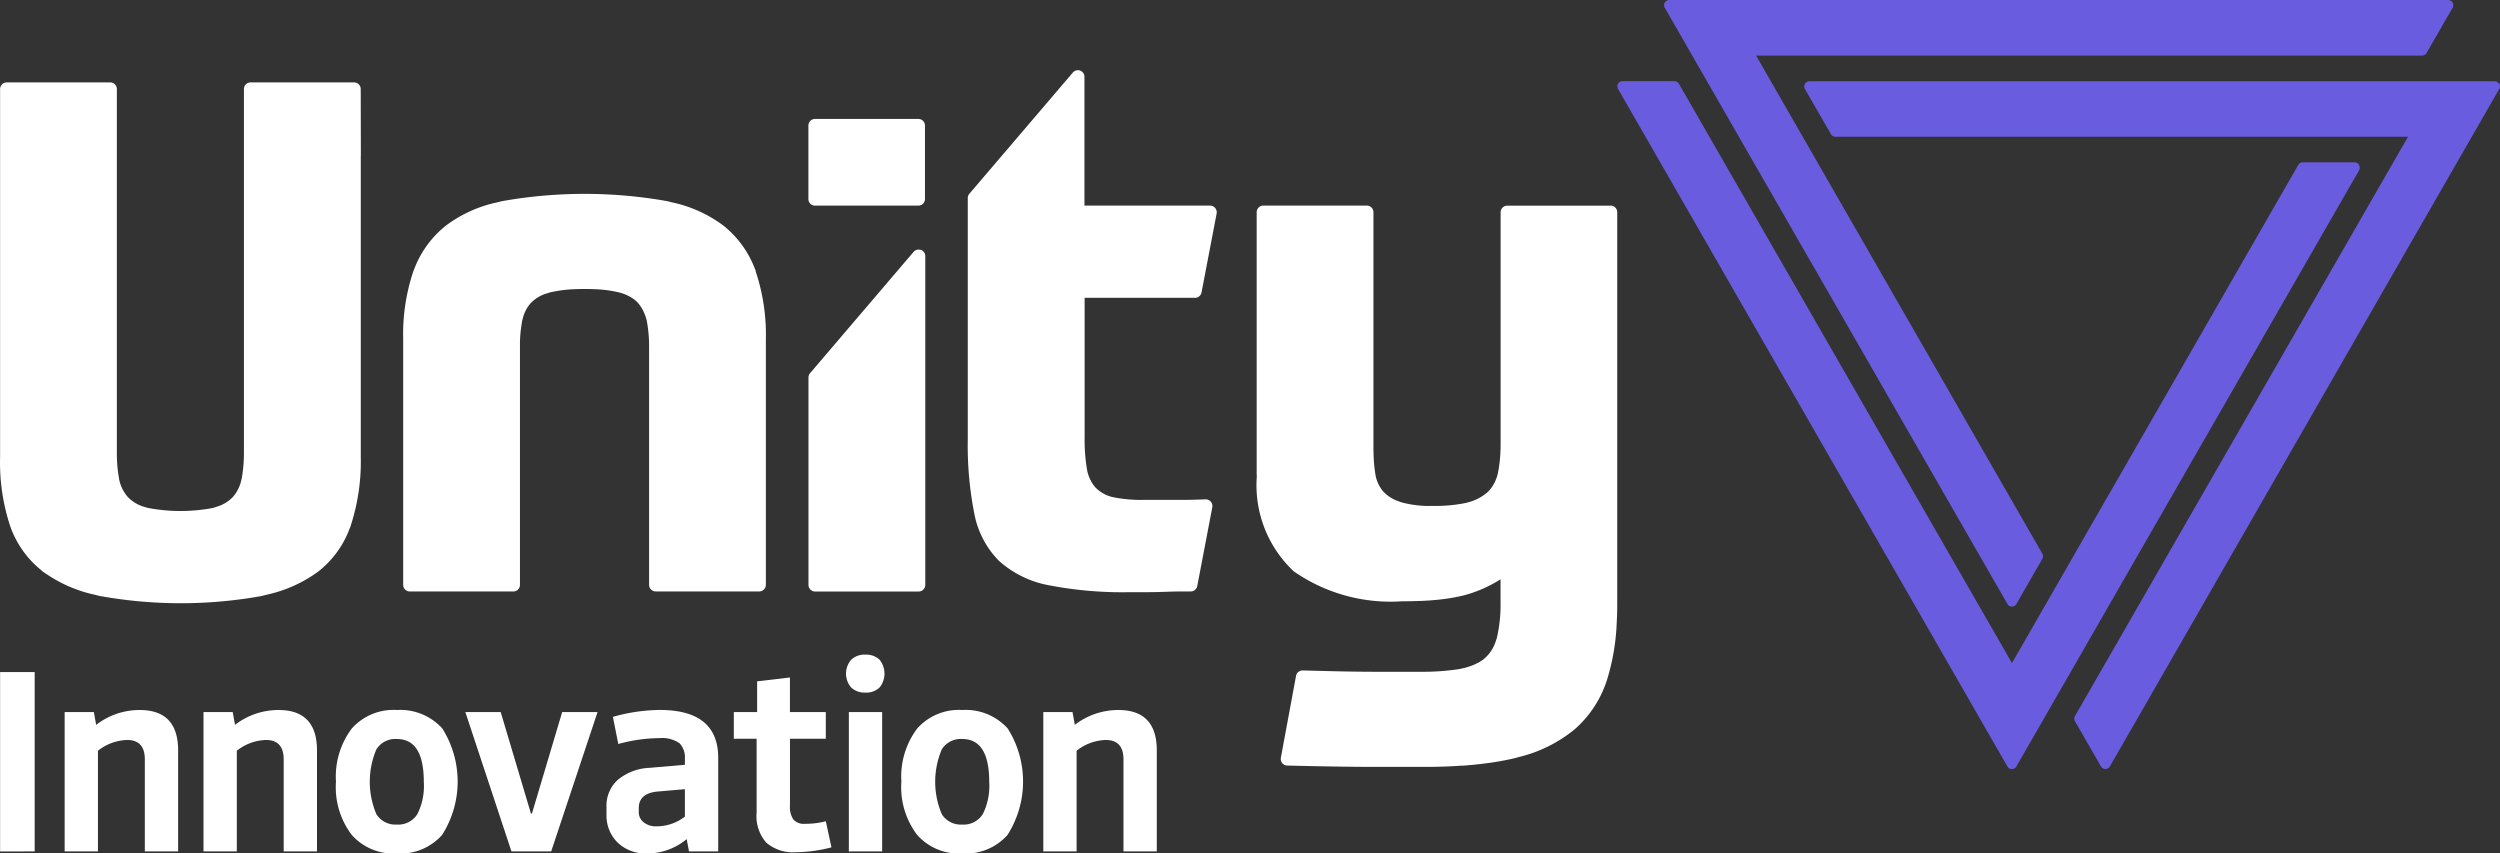
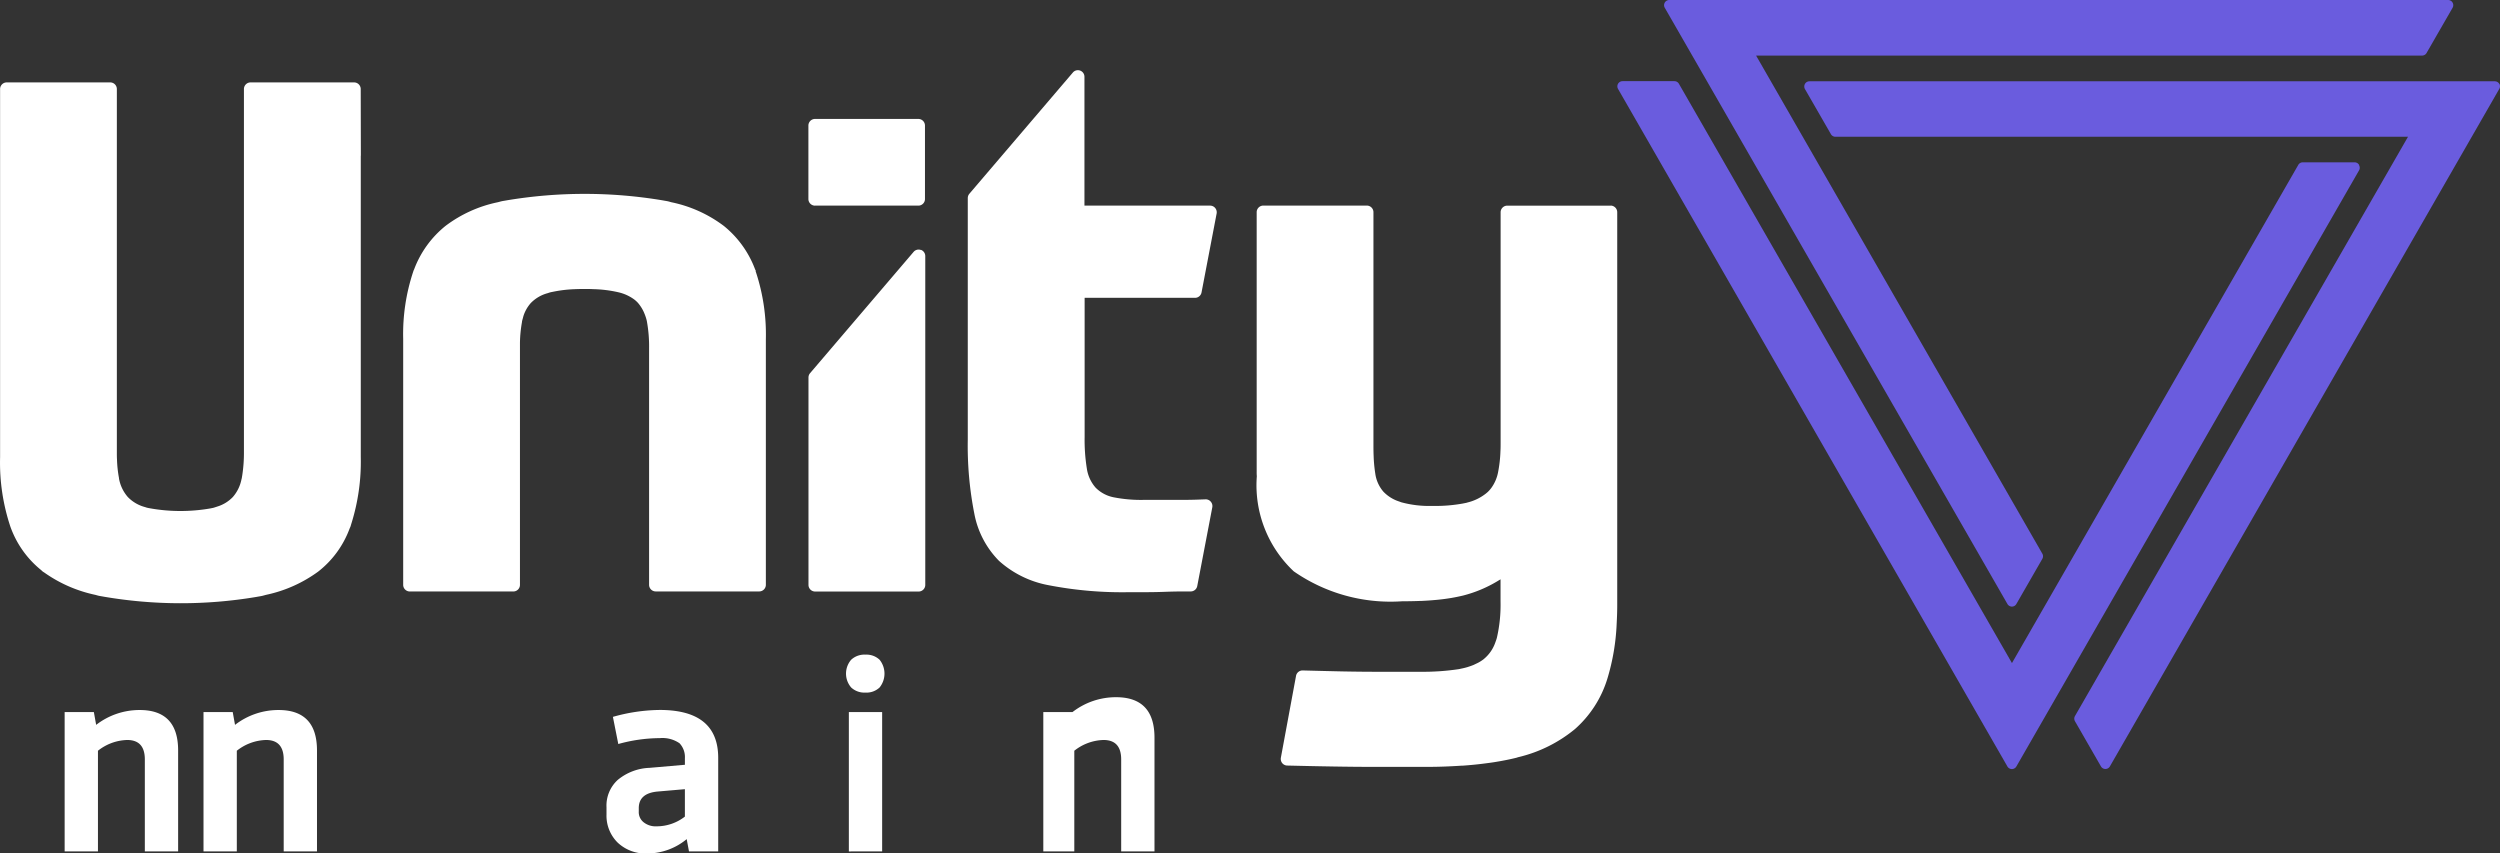
<svg xmlns="http://www.w3.org/2000/svg" width="207.633" height="70.885" viewBox="0 0 207.633 70.885">
  <rect x="0" y="0" width="207.633" height="70.885" fill="#333333" stroke="none" />
  <g id="Components" transform="translate(0)">
    <g id="dfcab926-07bb-4926-84a7-787079e309e8_1" transform="translate(0)">
-       <path id="Path_713" data-name="Path 713" d="M.013,107.524V92.629H2.885v14.894Z" transform="translate(-0.005 -36.809)" fill="#fff" />
      <path id="Path_714" data-name="Path 714" d="M8.91,109.6V98.025h2.426l.191,1.064a5.875,5.875,0,0,1,3.617-1.234q3.191,0,3.191,3.361V109.6H15.57v-7.639q0-1.617-1.468-1.617a4.074,4.074,0,0,0-2.426.894V109.6H8.91Z" transform="translate(-3.541 -38.886)" fill="#fff" />
      <path id="Path_715" data-name="Path 715" d="M28.048,109.6V98.025h2.426l.191,1.064a5.875,5.875,0,0,1,3.617-1.234q3.191,0,3.191,3.361V109.6H34.708v-7.639q0-1.617-1.468-1.617a4.074,4.074,0,0,0-2.426.894V109.6H28.048Z" transform="translate(-11.146 -38.886)" fill="#fff" />
-       <path id="Path_716" data-name="Path 716" d="M51.366,109.77a4.636,4.636,0,0,1-3.745-1.532,6.546,6.546,0,0,1-1.319-4.426,6.648,6.648,0,0,1,1.319-4.426,4.634,4.634,0,0,1,3.745-1.532,4.7,4.7,0,0,1,3.766,1.532,8.253,8.253,0,0,1-.021,8.852,4.637,4.637,0,0,1-3.745,1.532Zm0-2.4a1.875,1.875,0,0,0,1.7-.873,5.212,5.212,0,0,0,.531-2.681q0-3.553-2.234-3.553a1.858,1.858,0,0,0-1.7.852,6.876,6.876,0,0,0,0,5.4,1.857,1.857,0,0,0,1.7.852Z" transform="translate(-18.399 -38.886)" fill="#fff" />
-       <path id="Path_717" data-name="Path 717" d="M67.963,109.712l-3.83-11.575h2.936l2.511,8.426h.085l2.511-8.426h2.937l-3.852,11.575h-3.3Z" transform="translate(-25.485 -38.998)" fill="#fff" />
      <path id="Path_718" data-name="Path 718" d="M86.992,109.77a3.364,3.364,0,0,1-2.489-.915,3.143,3.143,0,0,1-.915-2.32v-.6a2.886,2.886,0,0,1,.936-2.277,4.38,4.38,0,0,1,2.638-1l2.937-.255v-.553a1.667,1.667,0,0,0-.447-1.234,2.494,2.494,0,0,0-1.638-.426,13.047,13.047,0,0,0-3.447.489l-.447-2.255a14.7,14.7,0,0,1,3.893-.574q4.852,0,4.852,3.979V109.6H90.439l-.191-1.022a5.154,5.154,0,0,1-3.256,1.192Zm.744-2.255a3.813,3.813,0,0,0,2.362-.809V104.43l-2.213.191q-1.617.128-1.617,1.384v.277a1.073,1.073,0,0,0,.4.893,1.6,1.6,0,0,0,1.064.341Z" transform="translate(-33.216 -38.886)" fill="#fff" />
-       <path id="Path_719" data-name="Path 719" d="M106.35,107.882a3.436,3.436,0,0,1-2.511-.787,3.334,3.334,0,0,1-.809-2.511V98.456h-1.894V96.243h1.936V93.69l2.724-.319v2.872h2.979v2.213H105.8v5.554a1.84,1.84,0,0,0,.277,1.149,1.152,1.152,0,0,0,1,.362,6.358,6.358,0,0,0,1.7-.212l.468,2.17A12.044,12.044,0,0,1,106.35,107.882Z" transform="translate(-40.19 -37.104)" fill="#fff" />
      <path id="Path_720" data-name="Path 720" d="M118.218,93.377a1.611,1.611,0,0,1-1.192-.426,1.764,1.764,0,0,1,0-2.3,1.611,1.611,0,0,1,1.192-.426,1.583,1.583,0,0,1,1.171.426,1.835,1.835,0,0,1,0,2.3A1.583,1.583,0,0,1,118.218,93.377Zm-1.383,13.192V94.994H119.6v11.575Z" transform="translate(-46.335 -35.855)" fill="#fff" />
-       <path id="Path_721" data-name="Path 721" d="M129.291,109.77a4.636,4.636,0,0,1-3.745-1.532,6.546,6.546,0,0,1-1.319-4.426,6.648,6.648,0,0,1,1.319-4.426,4.634,4.634,0,0,1,3.745-1.532,4.7,4.7,0,0,1,3.766,1.532,8.253,8.253,0,0,1-.021,8.852,4.637,4.637,0,0,1-3.745,1.532Zm0-2.4a1.875,1.875,0,0,0,1.7-.873,5.212,5.212,0,0,0,.531-2.681q0-3.553-2.234-3.553a1.858,1.858,0,0,0-1.7.852,6.876,6.876,0,0,0,0,5.4,1.857,1.857,0,0,0,1.7.852Z" transform="translate(-49.365 -38.886)" fill="#fff" />
-       <path id="Path_722" data-name="Path 722" d="M143.789,109.6V98.025h2.426l.191,1.064a5.875,5.875,0,0,1,3.617-1.234q3.191,0,3.191,3.361V109.6h-2.766v-7.639q0-1.617-1.468-1.617a4.074,4.074,0,0,0-2.426.894V109.6h-2.766Z" transform="translate(-57.139 -38.886)" fill="#fff" />
+       <path id="Path_722" data-name="Path 722" d="M143.789,109.6V98.025h2.426a5.875,5.875,0,0,1,3.617-1.234q3.191,0,3.191,3.361V109.6h-2.766v-7.639q0-1.617-1.468-1.617a4.074,4.074,0,0,0-2.426.894V109.6h-2.766Z" transform="translate(-57.139 -38.886)" fill="#fff" />
      <path id="Path_723" data-name="Path 723" d="M29.964,16.77V41.815a17.17,17.17,0,0,1-.781,5.516c-.026.078-.046.168-.074.244s-.072.158-.1.24a8.069,8.069,0,0,1-2.579,3.5,11.285,11.285,0,0,1-4.312,1.929c-.12.028-.23.066-.353.092-.154.034-.325.056-.483.088A37.86,37.86,0,0,1,8.61,53.4c-.128-.026-.268-.044-.4-.072s-.2-.056-.311-.082a11.439,11.439,0,0,1-4.192-1.829c-.052-.038-.114-.07-.166-.11s-.1-.1-.158-.142A8.143,8.143,0,0,1,.859,47.576a16.823,16.823,0,0,1-.852-5.76V11.24a.551.551,0,0,1,.549-.551h8.6a.551.551,0,0,1,.549.551V41.385c0,.216,0,.421.012.621a10.05,10.05,0,0,0,.166,1.547v.038a3.194,3.194,0,0,0,.731,1.531,3.074,3.074,0,0,0,1.425.836c.056.016.1.038.164.052l.146.032a14.437,14.437,0,0,0,5.129.028c.092-.02.2-.036.278-.06l.278-.09a3.006,3.006,0,0,0,1.308-.8,3.163,3.163,0,0,0,.709-1.443.523.523,0,0,1,.024-.088c.016-.08.028-.166.042-.25a12.144,12.144,0,0,0,.142-1.956V11.24a.551.551,0,0,1,.551-.551h8.6a.551.551,0,0,1,.549.551l.012,5.53Zm32.811,9.583c-.022-.06-.054-.114-.076-.174a8.42,8.42,0,0,0-2.577-3.566,10.864,10.864,0,0,0-4.338-1.966c-.112-.026-.214-.062-.327-.086s-.271-.046-.4-.072a39.26,39.26,0,0,0-13,0c-.124.024-.264.042-.385.068s-.26.072-.4.1A10.806,10.806,0,0,0,37,22.609a8.423,8.423,0,0,0-2.6,3.593c-.018.046-.042.088-.06.136s-.01.04-.018.058a16.453,16.453,0,0,0-.836,5.61V52.419a.551.551,0,0,0,.549.551h8.6a.551.551,0,0,0,.549-.551V32.308a10.724,10.724,0,0,1,.17-1.727v-.036c.018-.092.046-.18.07-.268s.03-.124.048-.182a3.007,3.007,0,0,1,.613-1.082,3.06,3.06,0,0,1,1.4-.819c.074-.024.142-.05.22-.07s.2-.04.291-.06a10.731,10.731,0,0,1,1.7-.2q.4-.018.838-.018c.252,0,.487,0,.717.014a10.312,10.312,0,0,1,2.12.262,3.563,3.563,0,0,1,1.31.6,2.329,2.329,0,0,1,.307.283,2.759,2.759,0,0,1,.178.23,3.056,3.056,0,0,1,.363.669,3.67,3.67,0,0,1,.2.635v.012a11.6,11.6,0,0,1,.18,2.2V52.415a.551.551,0,0,0,.549.551h8.6a.551.551,0,0,0,.549-.551V32.02a16.533,16.533,0,0,0-.815-5.544c-.014-.038-.024-.086-.038-.124m13.725-1.747a.549.549,0,0,0-.6.158l-8.6,10.076a.553.553,0,0,0-.132.359V52.423a.551.551,0,0,0,.549.551h8.6a.551.551,0,0,0,.551-.551h0V25.115A.553.553,0,0,0,76.5,24.6m57.28-3.675h-8.6a.551.551,0,0,0-.549.551V40.6c0,.246,0,.481-.014.707a10.9,10.9,0,0,1-.2,1.775,3.258,3.258,0,0,1-.573,1.308,2.633,2.633,0,0,1-.281.315,2.89,2.89,0,0,1-.224.184,3.993,3.993,0,0,1-1.459.689l-.056.018c-.1.026-.216.044-.325.068a12.8,12.8,0,0,1-2.479.2h-.128a8.781,8.781,0,0,1-2.5-.3c-.07-.022-.128-.048-.2-.072a3.127,3.127,0,0,1-1.3-.816,2.906,2.906,0,0,1-.671-1.5,11.855,11.855,0,0,1-.136-1.457q-.016-.373-.016-.747V21.47a.551.551,0,0,0-.549-.551h-8.6a.551.551,0,0,0-.549.551V43.052a3.3,3.3,0,0,0,.012.345,9.8,9.8,0,0,0,3.068,7.9,14.079,14.079,0,0,0,9,2.486q.785,0,1.491-.028h.076q.665-.03,1.254-.086l.114-.01q.581-.058,1.088-.142l.064-.01c.353-.06.679-.13.976-.2a10.639,10.639,0,0,0,2.865-1.2c.08-.05.17-.1.246-.148v1.863a12.178,12.178,0,0,1-.305,2.995c-.036.138-.084.262-.13.389a3.075,3.075,0,0,1-.938,1.36l-.03.028a3.662,3.662,0,0,1-.4.262c-.094.052-.2.1-.293.144l-.142.068q-.214.088-.435.156l-.038.014q-.255.078-.517.13c-.086.018-.164.04-.252.054a20.135,20.135,0,0,1-3.232.216h-3.721q-1.156,0-2.715-.03-1.387-.03-3.282-.08h-.016a.549.549,0,0,0-.539.449l-1.26,6.8a.557.557,0,0,0,.114.449.547.547,0,0,0,.413.2q2.152.052,3.745.078c1.222.02,2.3.032,3.234.032h4.7c1,0,1.917-.042,2.811-.1h.08q.958-.066,1.835-.182c.236-.03.469-.06.695-.094s.4-.066.6-.1c.459-.082.9-.174,1.322-.278.056-.014.106-.036.162-.05a11.579,11.579,0,0,0,4.719-2.34,9.146,9.146,0,0,0,2.683-4.166,18.292,18.292,0,0,0,.777-4.592c.028-.505.046-1.024.046-1.563v-32.6a.551.551,0,0,0-.551-.551h0M99.252,28.581a.549.549,0,0,0,.539-.447l1.254-6.556a.553.553,0,0,0-.118-.455.543.543,0,0,0-.423-.2H90.067v-10.7a.545.545,0,0,0-.958-.359l-8.6,10.074a.555.555,0,0,0-.132.359V40.343a29.131,29.131,0,0,0,.549,6.189,7.544,7.544,0,0,0,2.042,3.891,8.445,8.445,0,0,0,4.117,2.024,32.053,32.053,0,0,0,6.71.581h1.312q.822,0,1.679-.032c.569-.02,1.086-.03,1.557-.03h.551a.549.549,0,0,0,.541-.447l1.25-6.54a.555.555,0,0,0-.122-.463.549.549,0,0,0-.417-.2l-.4.014c-.511.022-1.058.032-1.647.032h-3.08a11.779,11.779,0,0,1-2.531-.216,2.883,2.883,0,0,1-1.493-.8,3.073,3.073,0,0,1-.731-1.6,14.979,14.979,0,0,1-.182-2.6V28.577l9.171,0ZM67.689,20.923h8.584a.549.549,0,0,0,.549-.549v-6.1a.551.551,0,0,0-.549-.551H67.689a.551.551,0,0,0-.549.551v6.1a.551.551,0,0,0,.549.551" transform="translate(0 -3.845)" fill="#fff" />
      <path id="Path_724" data-name="Path 724" d="M226.843.647A.431.431,0,0,1,227.214,0H291.9a.429.429,0,0,1,.373.218.435.435,0,0,1,0,.429L290.112,4.4a.425.425,0,0,1-.371.216H234.427L258.2,45.983a.431.431,0,0,1,0,.431l-2.156,3.749a.427.427,0,0,1-.743,0Zm69.31,6.321a.431.431,0,0,0-.371-.216H238.857a.427.427,0,0,0-.371.216.435.435,0,0,0,0,.431l2.154,3.741a.429.429,0,0,0,.373.218h47.558L260.911,59.47a.433.433,0,0,0,0,.431l2.156,3.749a.429.429,0,0,0,.745,0l32.341-56.27a.435.435,0,0,0,0-.431M284.51,13.7a.427.427,0,0,0-.371-.218h-4.312a.429.429,0,0,0-.371.216L255.677,55.07,228.017,6.957a.431.431,0,0,0-.371-.216h-4.312a.431.431,0,0,0-.371.647L255.3,63.659a.429.429,0,0,0,.743,0l28.462-49.51a.433.433,0,0,0,0-.429" transform="translate(-88.578)" fill="#6a5cde" />
    </g>
  </g>
</svg>